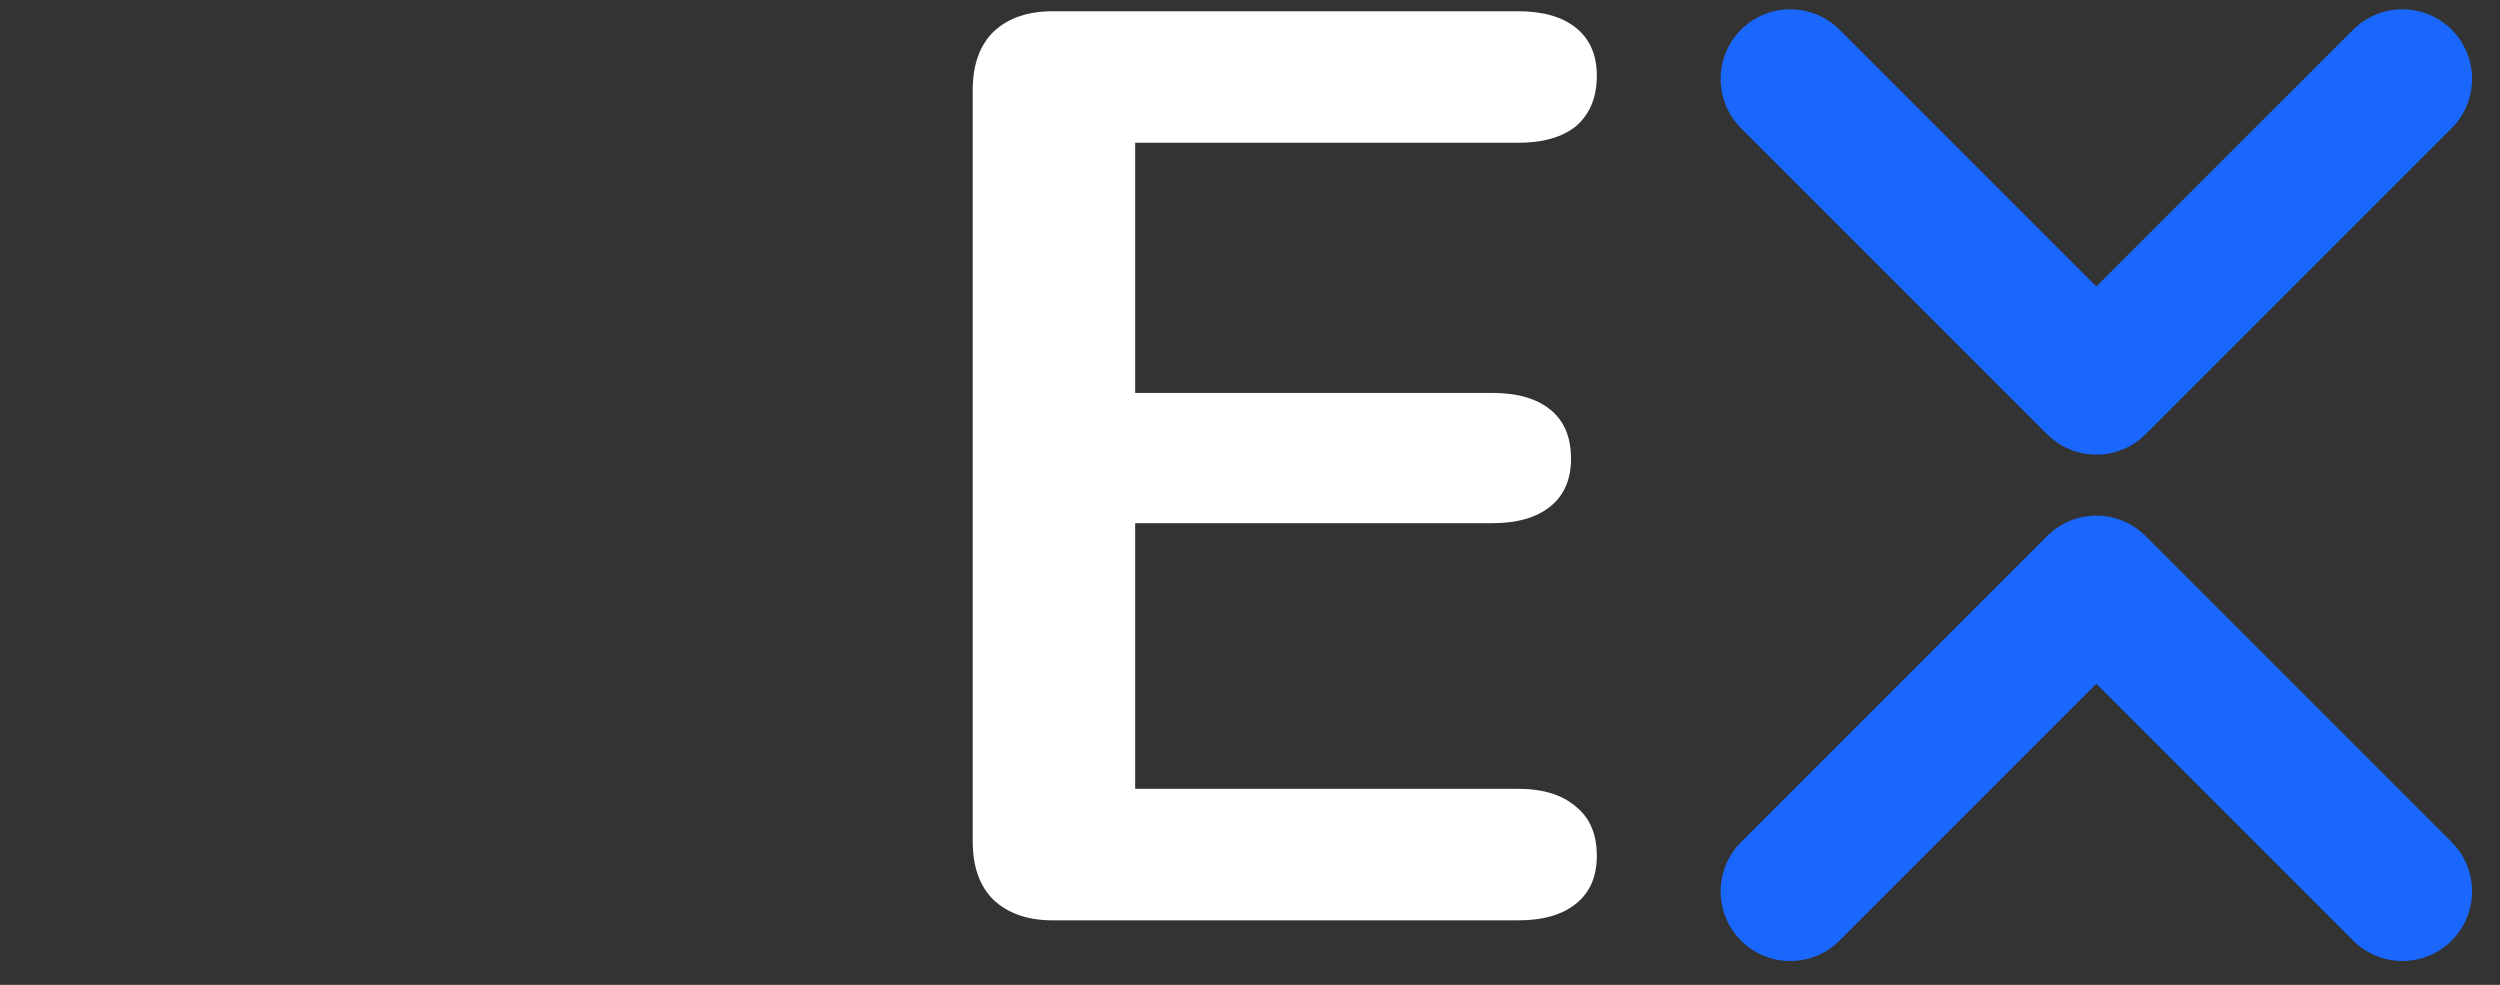
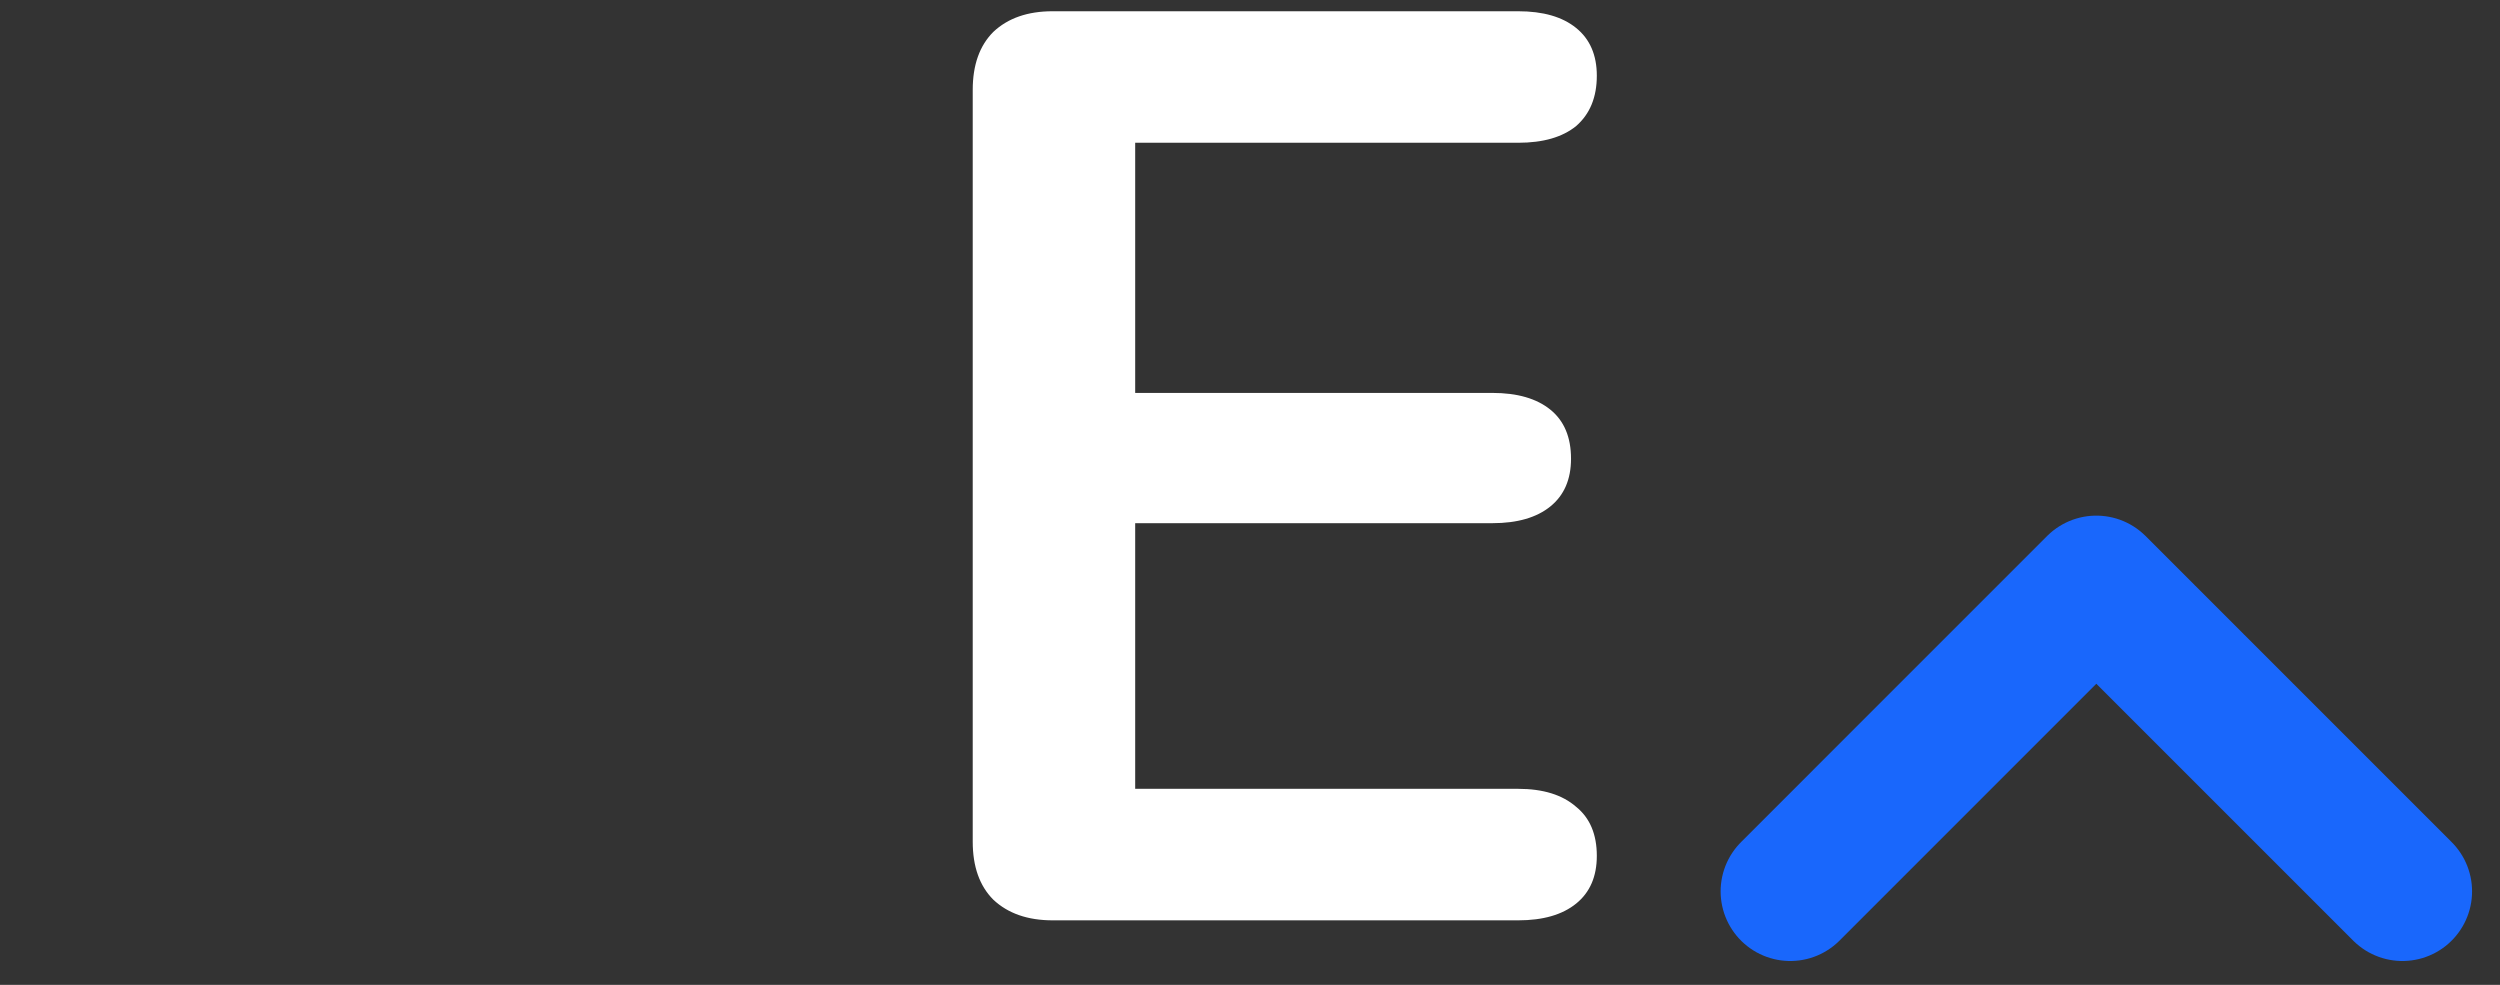
<svg xmlns="http://www.w3.org/2000/svg" width="66" height="26" viewBox="0 0 66 26" fill="none" style="zoom: 8;">
  <rect x="0" y="0" width="66" height="26" fill="#333333" stroke="none" />
  <path d="M27.79 24.297C27.132 24.297 26.61 24.115 26.224 23.752C25.861 23.389 25.68 22.878 25.68 22.22V2.373C25.68 1.715 25.861 1.205 26.224 0.842C26.61 0.478 27.132 0.297 27.79 0.297H40.08C40.738 0.297 41.248 0.444 41.611 0.739C41.975 1.034 42.156 1.454 42.156 1.999C42.156 2.566 41.975 3.009 41.611 3.327C41.248 3.622 40.738 3.769 40.08 3.769H29.969V10.373H39.399C40.057 10.373 40.568 10.521 40.931 10.816C41.294 11.111 41.475 11.542 41.475 12.11C41.475 12.654 41.294 13.074 40.931 13.369C40.568 13.664 40.057 13.812 39.399 13.812H29.969V20.825H40.08C40.738 20.825 41.248 20.983 41.611 21.301C41.975 21.596 42.156 22.027 42.156 22.595C42.156 23.139 41.975 23.559 41.611 23.854C41.248 24.149 40.738 24.297 40.08 24.297H27.79Z" fill="white" />
-   <path d="M47.263 2.084L55.343 10.164L63.424 2.084" stroke="#1967FC" stroke-width="3.677" stroke-linecap="round" stroke-linejoin="round" />
  <path d="M63.424 23.532L55.343 15.451L47.263 23.532" stroke="#1967FC" stroke-width="3.677" stroke-linecap="round" stroke-linejoin="round" />
</svg>